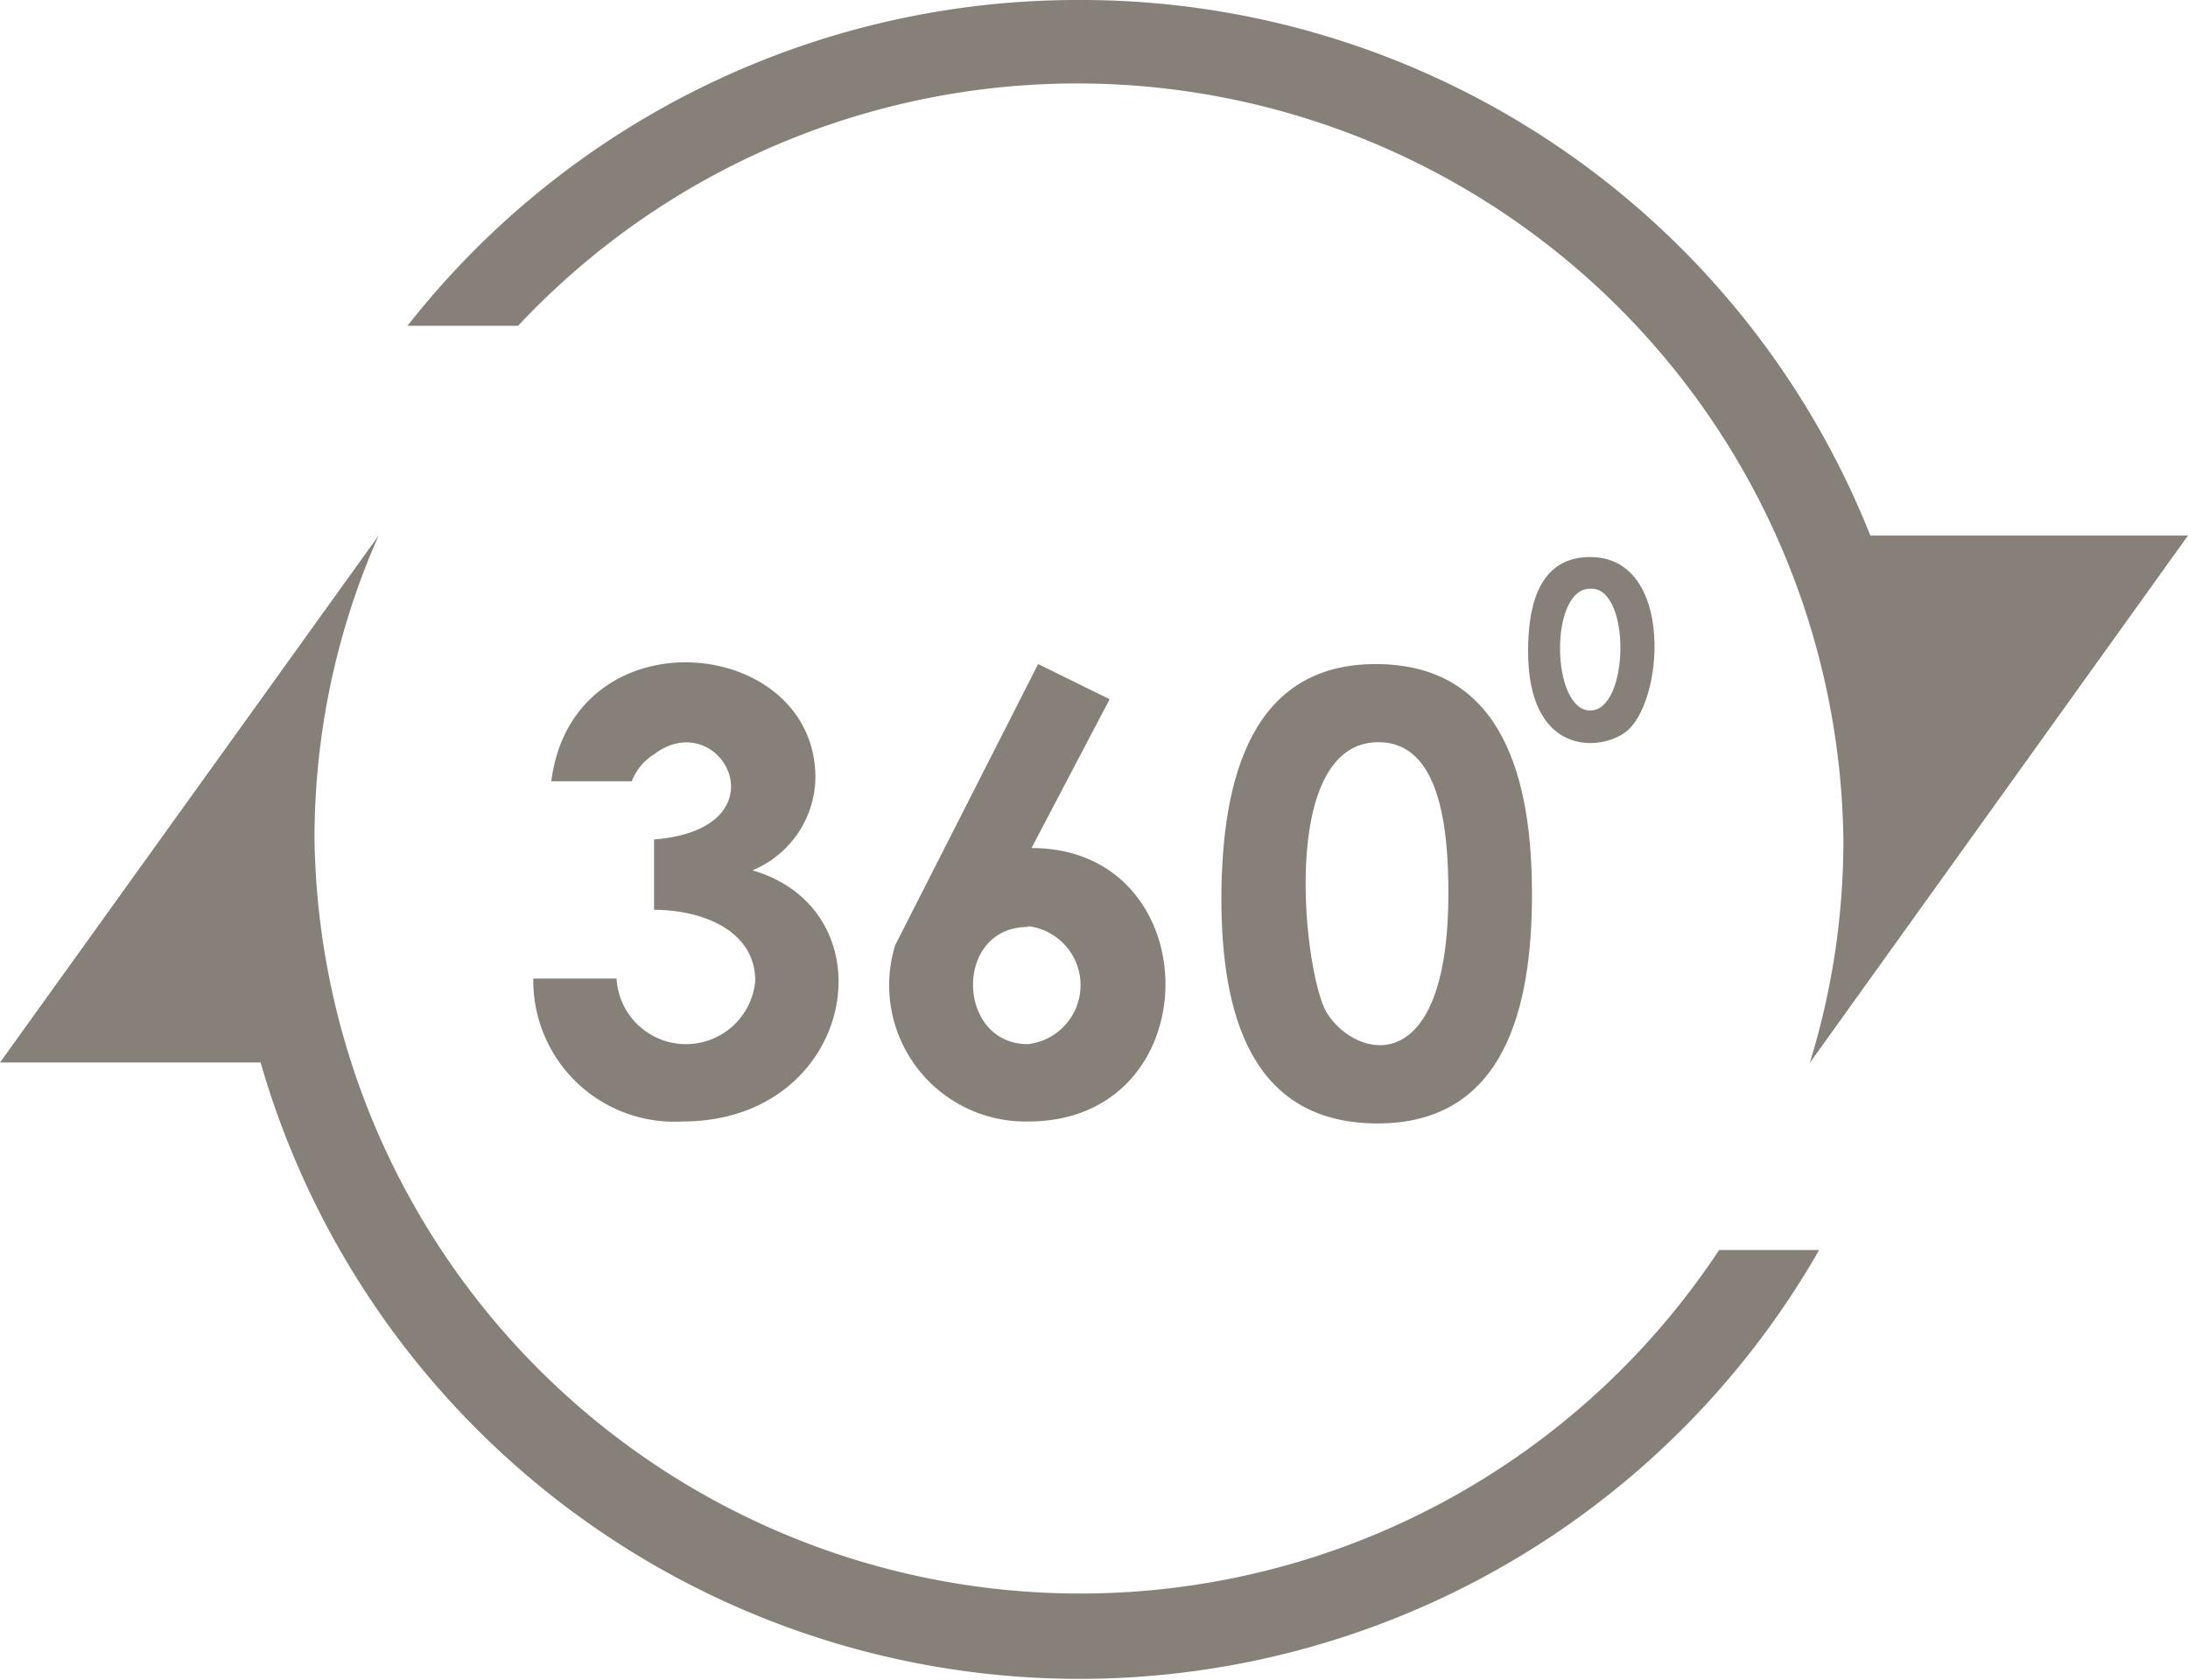
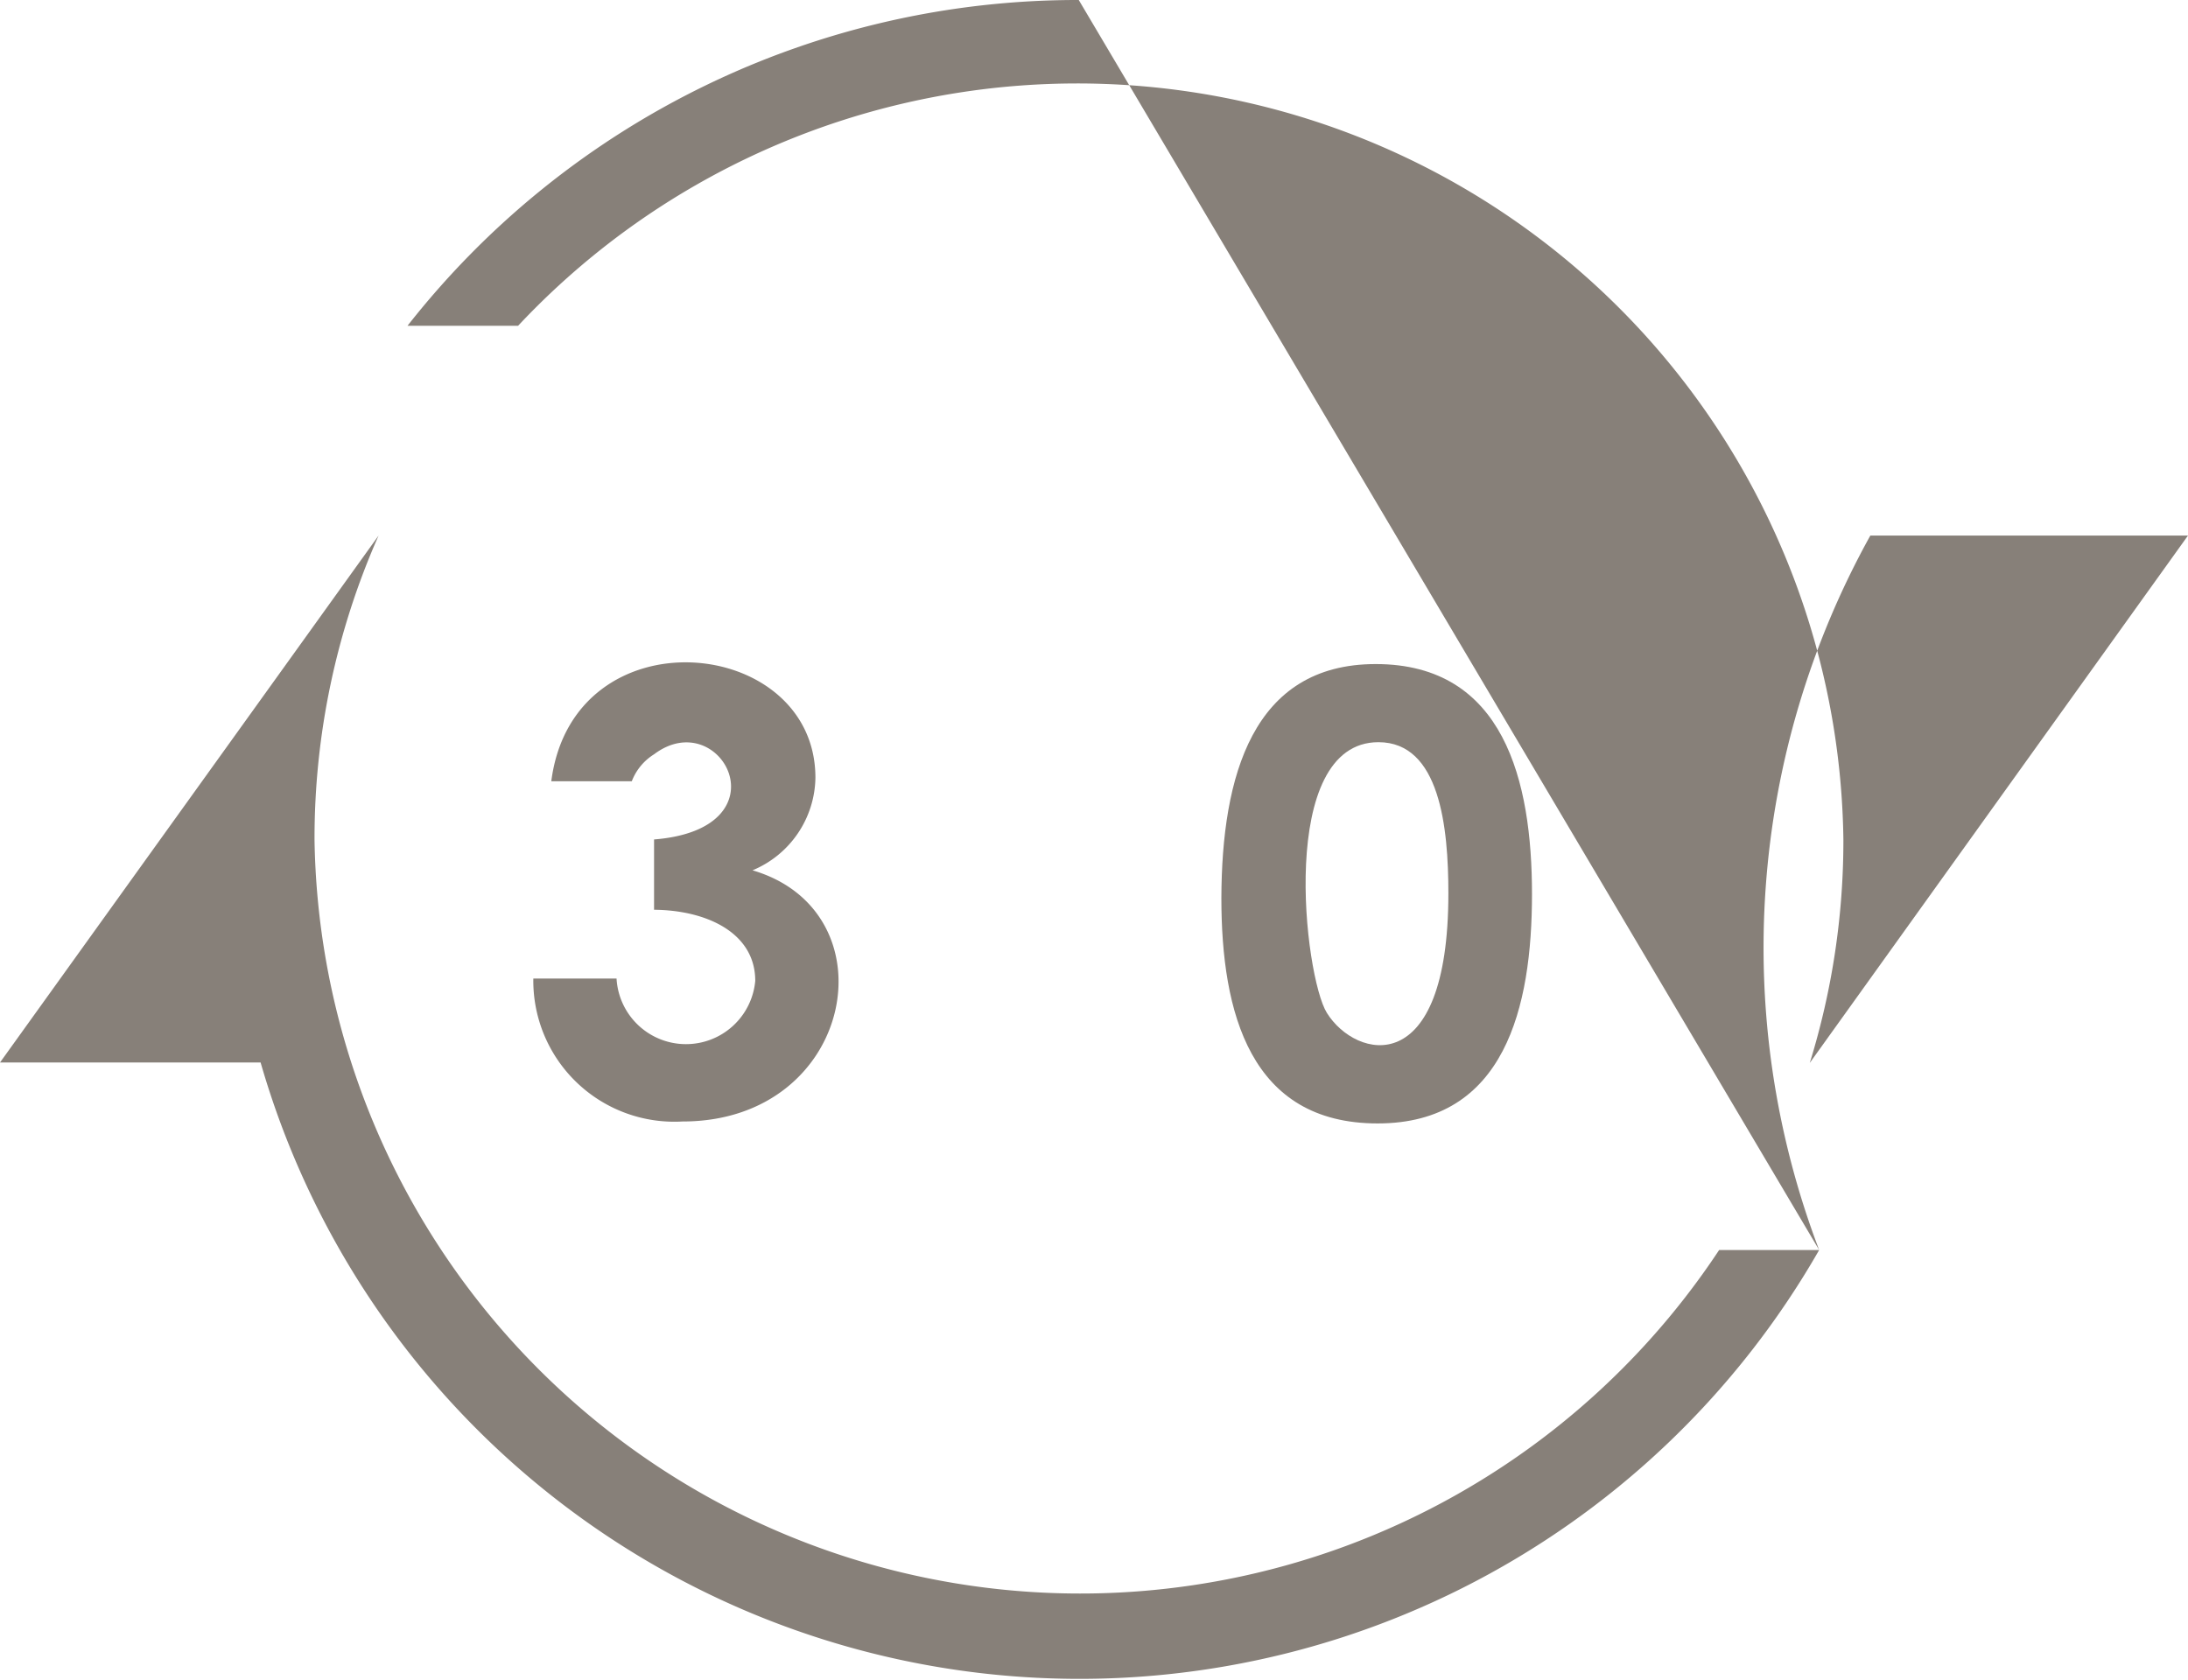
<svg xmlns="http://www.w3.org/2000/svg" viewBox="0 0 56 43">
  <defs>
    <style>.cls-1,.cls-2{fill:#878079;}.cls-2{fill-rule:evenodd;}</style>
  </defs>
  <title>footer-virtuelletour</title>
  <g id="Ebene_2" data-name="Ebene 2">
    <g id="Ebene_1-2" data-name="Ebene 1">
      <path class="cls-1" d="M16.17,20H14.11c.56-4.34,6.76-3.74,6.76-.09a2.61,2.61,0,0,1-1.61,2.37c3.61,1.06,2.62,6.43-1.79,6.43a3.61,3.61,0,0,1-3.82-3.66h2.13a1.78,1.78,0,0,0,3.55.06c0-1.24-1.26-1.81-2.59-1.82V21.49c3.41-.27,1.71-3.47,0-2.18A1.41,1.41,0,0,0,16.17,20Z" />
-       <path class="cls-2" d="M26.57,17l1.83.9-2,3.81c4.57,0,4.6,7-.08,7a3.49,3.49,0,0,1-3.41-4.51Zm-.26,6.73c-1.91,0-1.84,3,0,3A1.52,1.52,0,0,0,26.31,23.71Z" />
      <path class="cls-2" d="M35.21,17c3.29,0,4,3,4,5.89s-.69,5.87-3.95,5.87-4-2.83-4-5.77C31.27,19.87,32.06,17,35.21,17Zm.07,2c-2.6,0-1.9,6-1.32,6.93.74,1.19,3.11,1.76,3.11-3.06C37.07,21.17,36.85,19,35.28,19Z" />
      <path class="cls-2" d="M40.7,14.26c2.18,0,1.89,3.8.88,4.5-.7.49-2.47.54-2.47-2.09C39.11,15.42,39.43,14.26,40.7,14.26Zm0,.81c-1.06,0-1,3.12,0,3.12S41.75,15.07,40.73,15.07Z" />
-       <path class="cls-2" d="M46.56,32a21.81,21.81,0,0,1-39.89-4.8H0L9.69,13.71A19.14,19.14,0,0,0,8.05,21.5,19.6,19.6,0,0,0,44,32Zm-19-32A21.74,21.74,0,0,1,47.87,13.71H56l-9.68,13.5a19.25,19.25,0,0,0,.86-5.71A19.61,19.61,0,0,0,13.26,8.34H10.43A21.79,21.79,0,0,1,27.61,0Z" />
+       <path class="cls-2" d="M46.56,32a21.81,21.81,0,0,1-39.89-4.8H0L9.69,13.71A19.14,19.14,0,0,0,8.05,21.5,19.6,19.6,0,0,0,44,32ZA21.74,21.74,0,0,1,47.87,13.71H56l-9.68,13.5a19.25,19.25,0,0,0,.86-5.71A19.61,19.61,0,0,0,13.26,8.34H10.43A21.79,21.79,0,0,1,27.61,0Z" />
    </g>
  </g>
</svg>